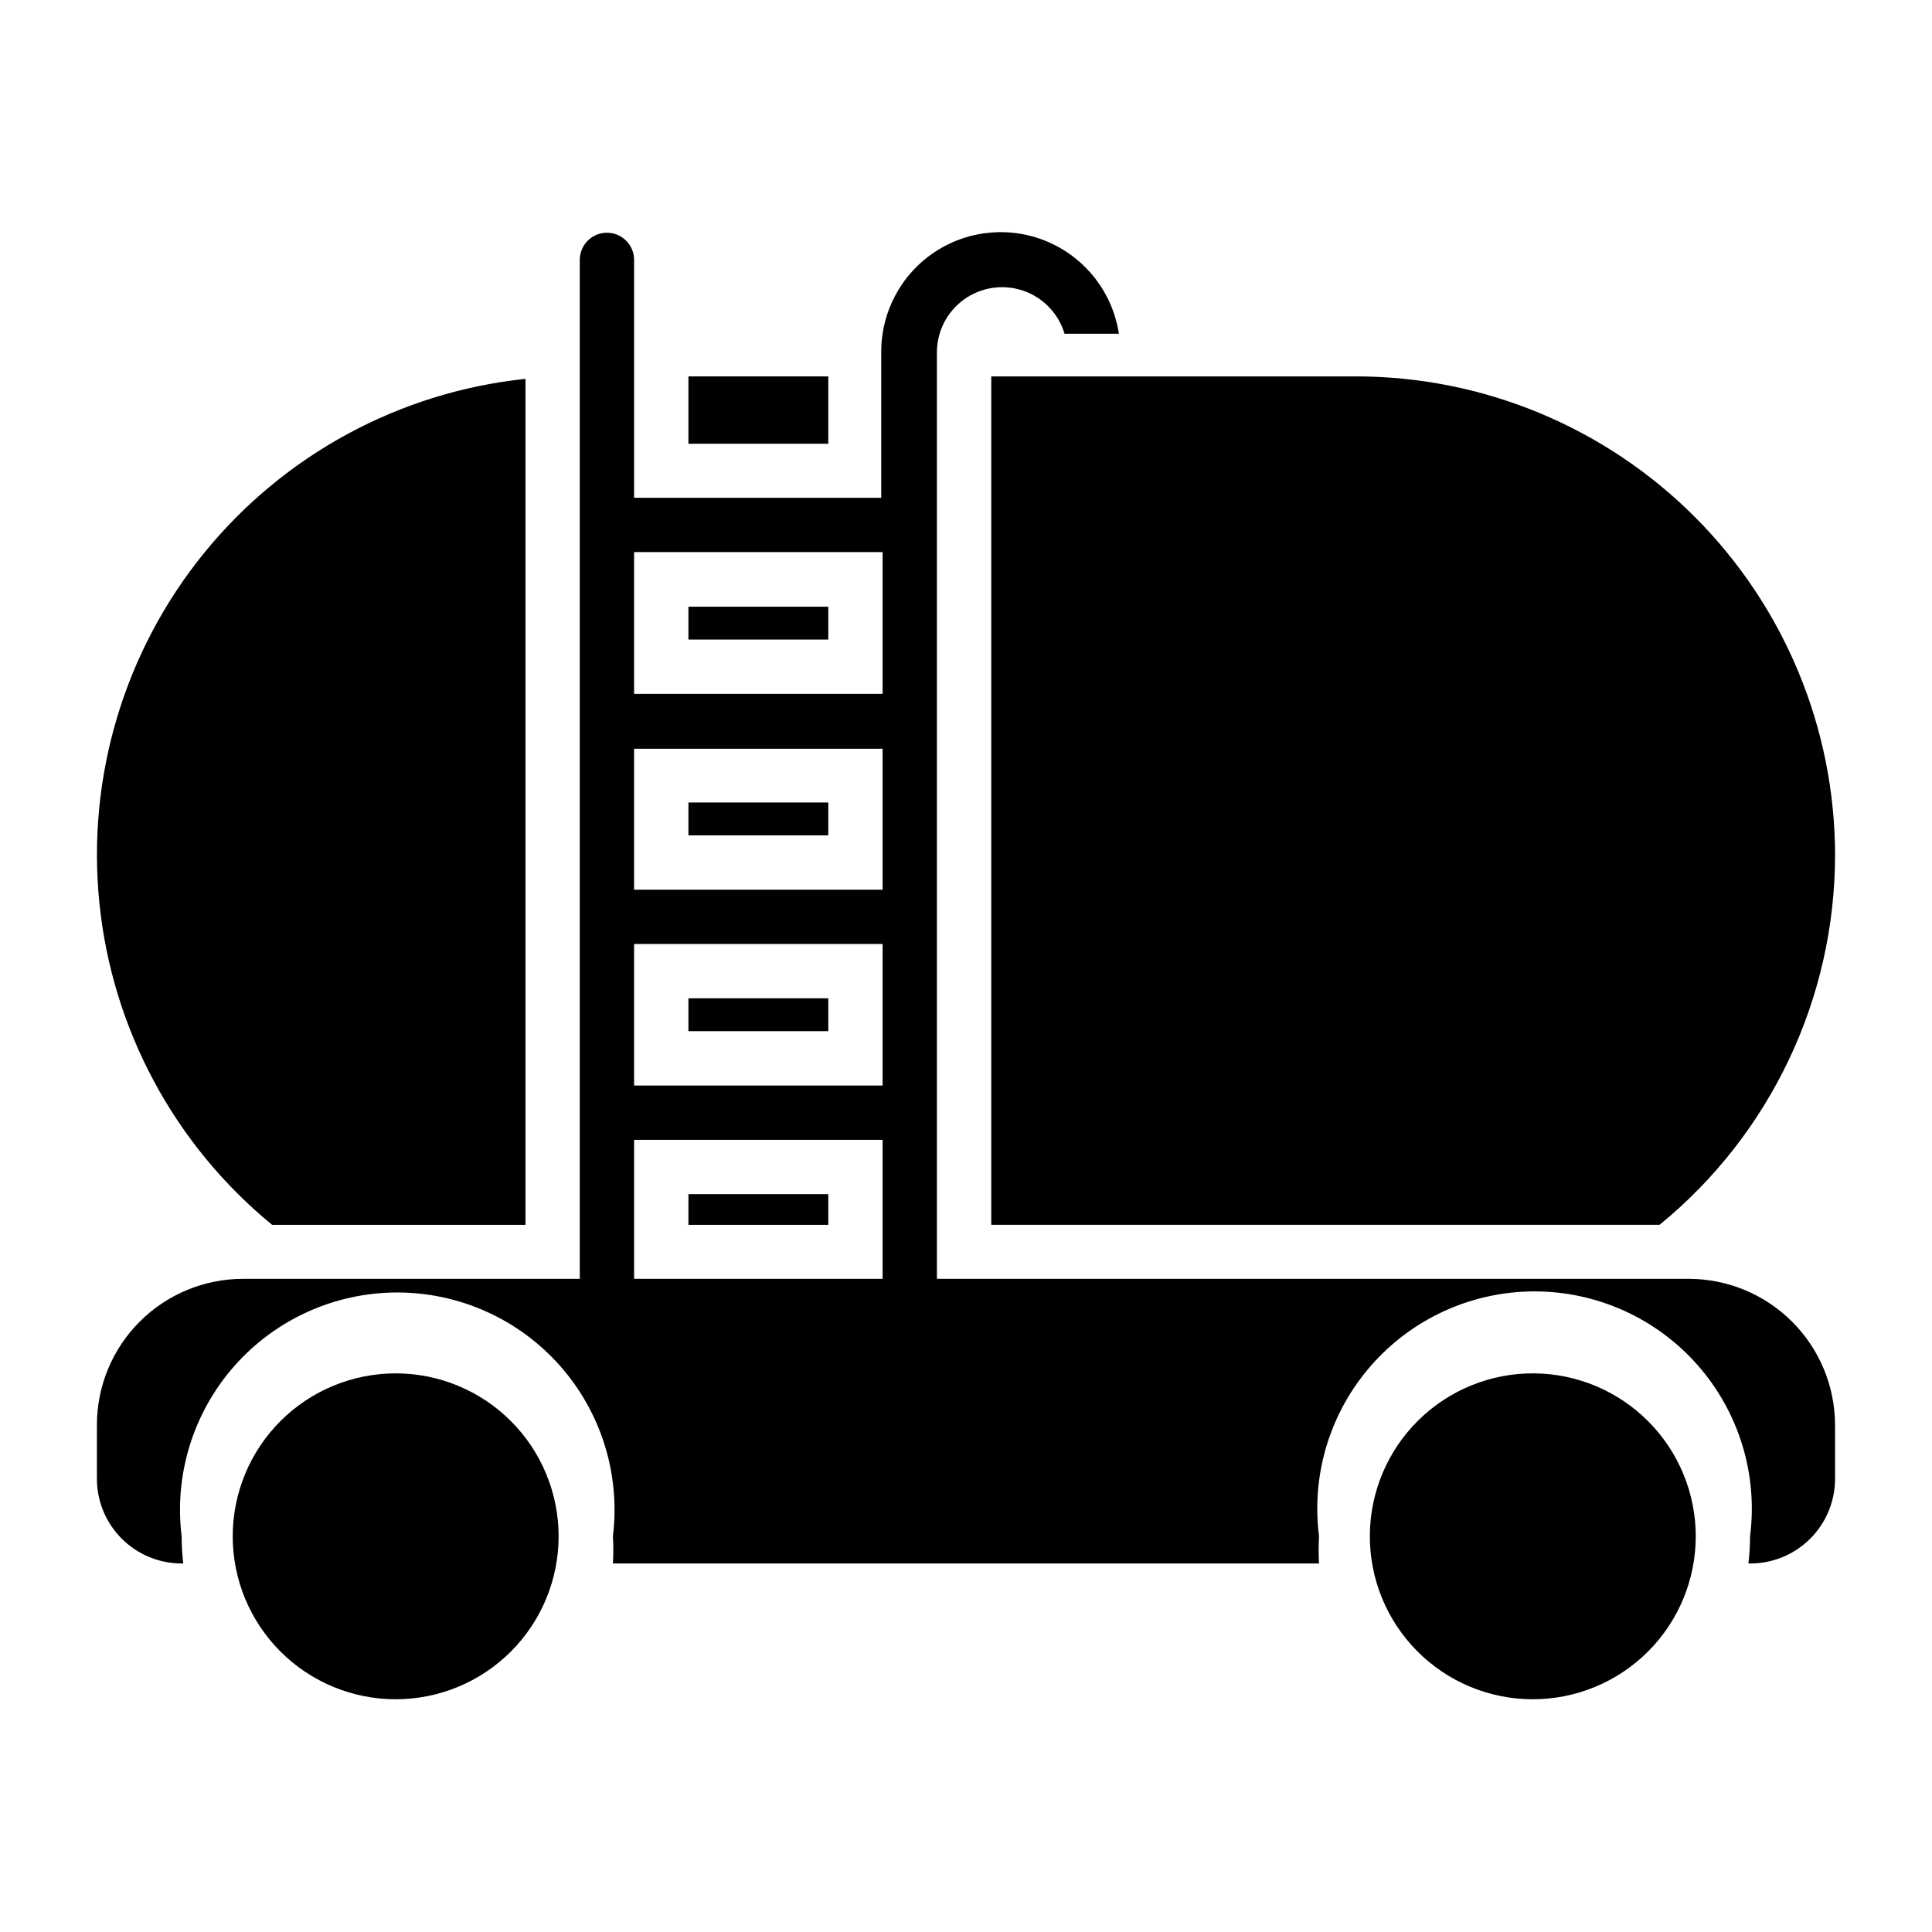
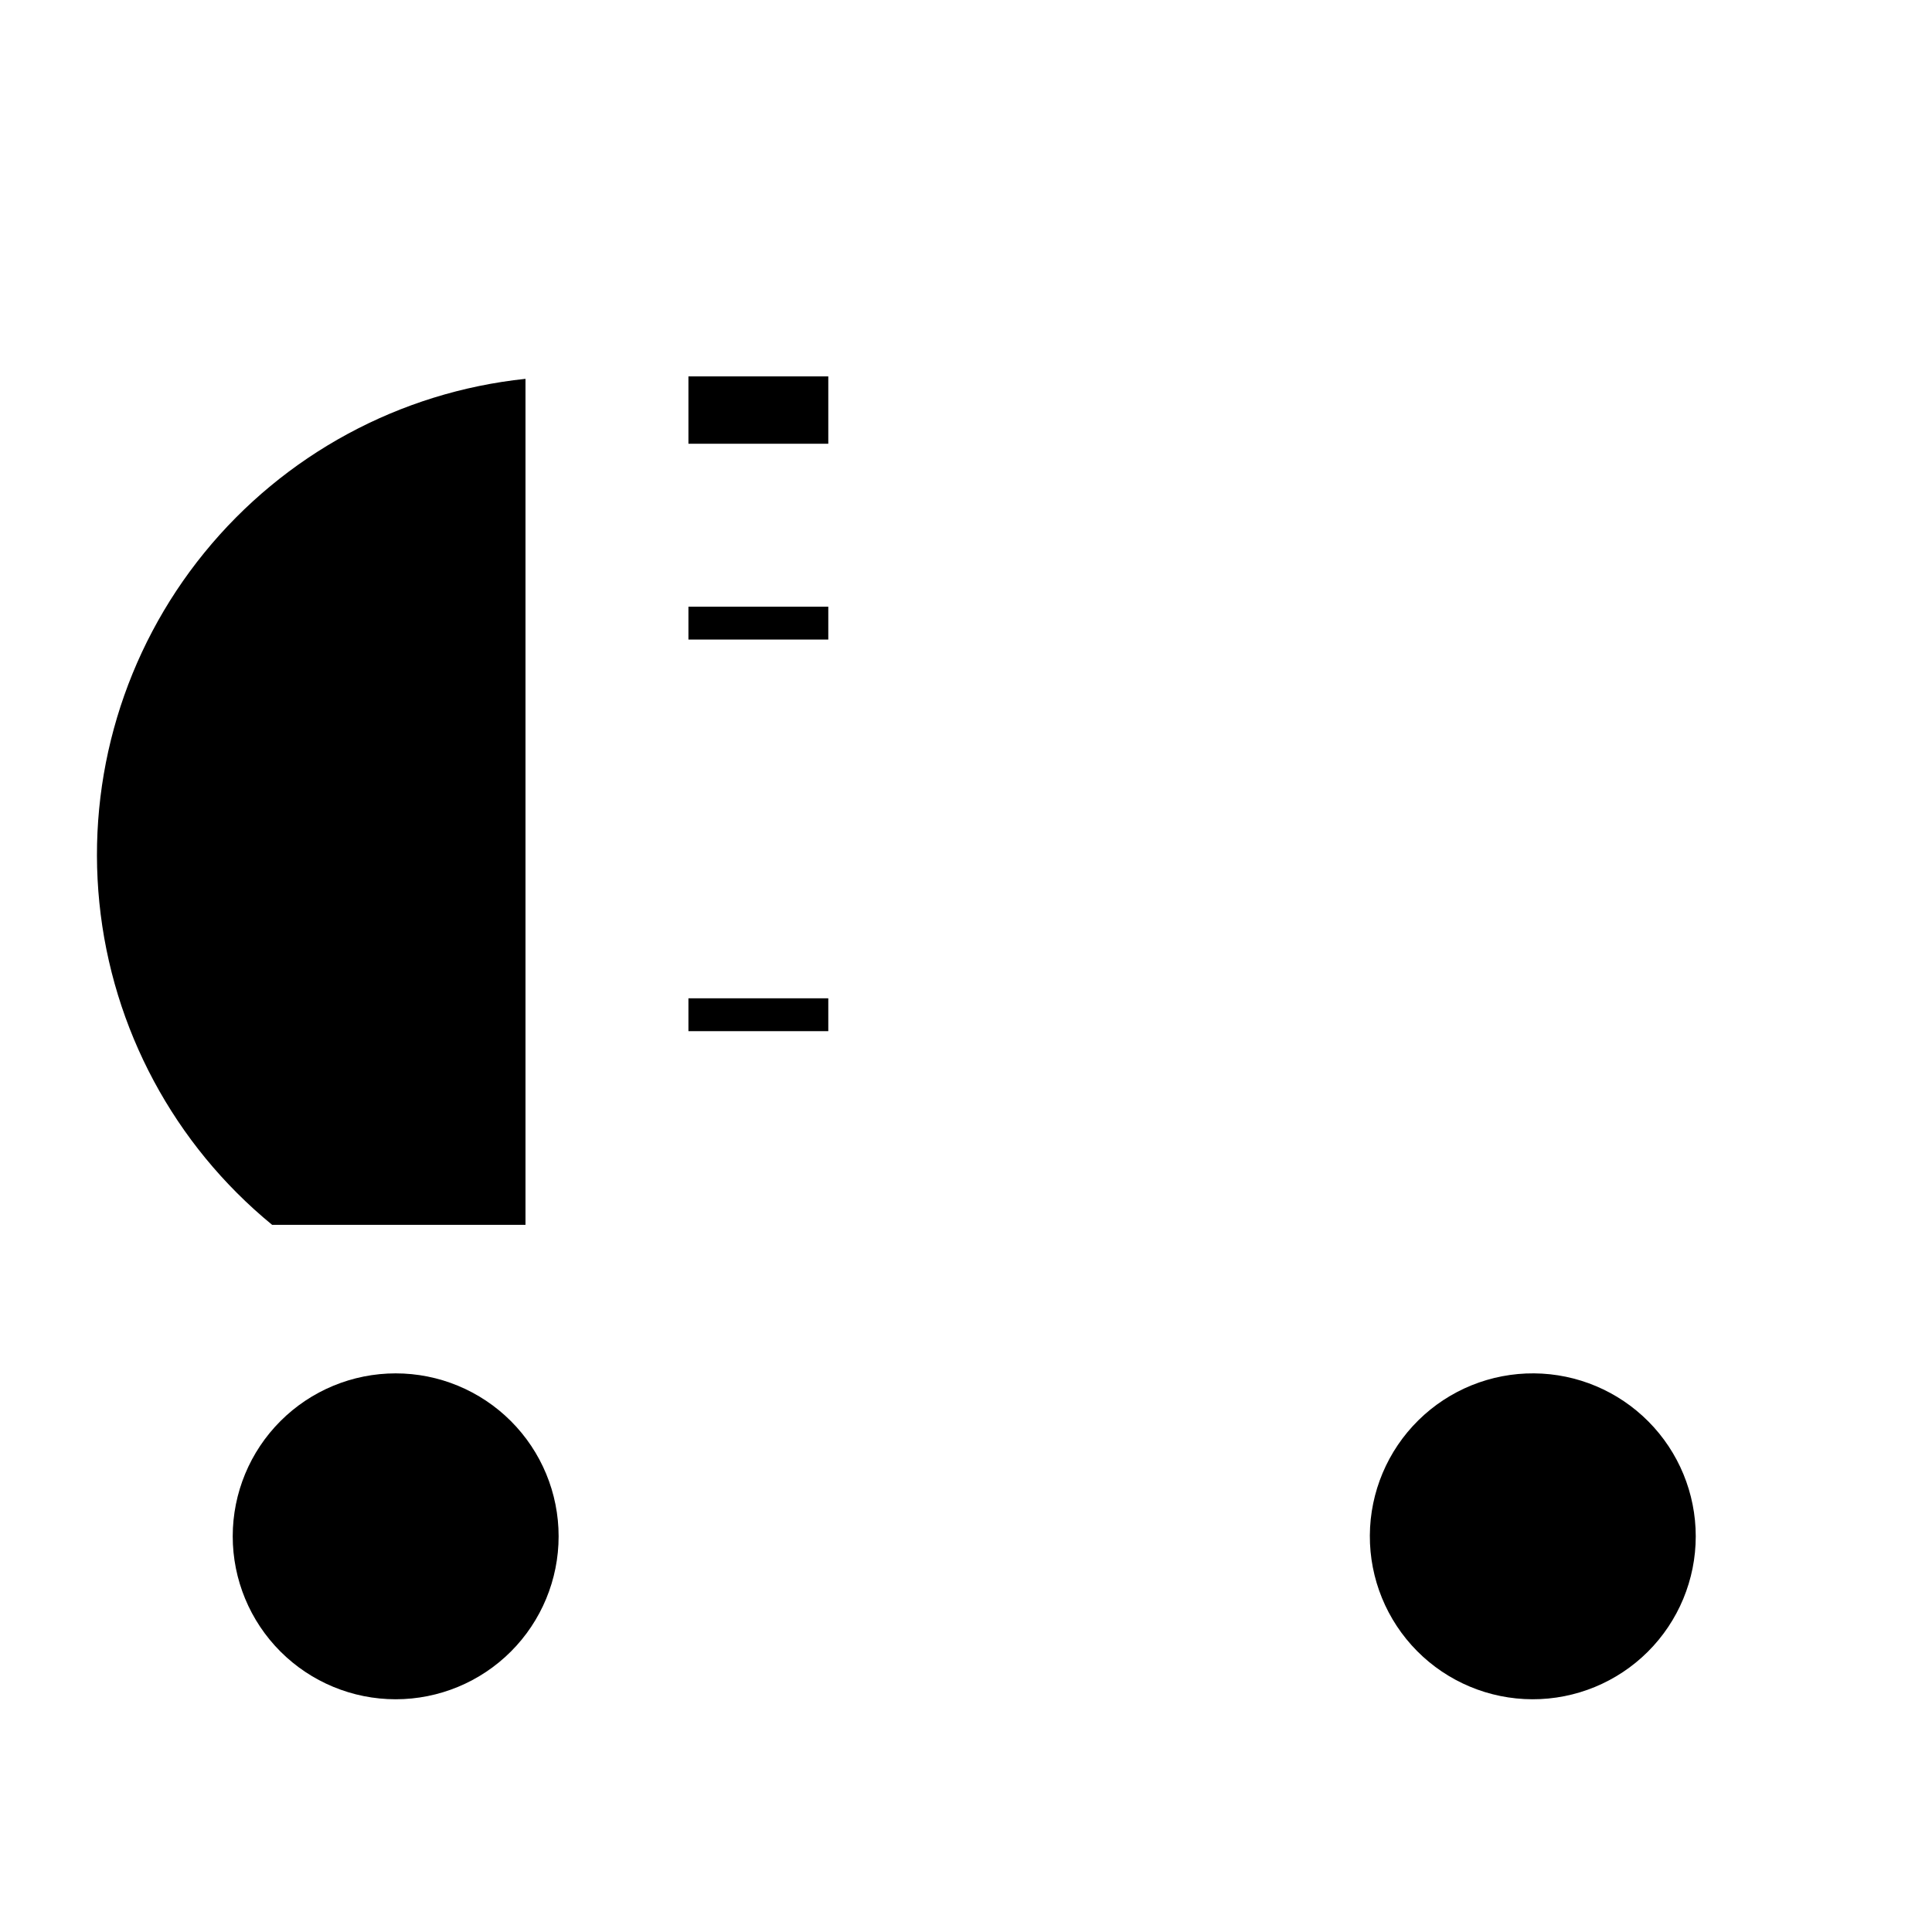
<svg xmlns="http://www.w3.org/2000/svg" fill="#000000" width="800px" height="800px" version="1.1" viewBox="144 144 512 512">
  <g>
    <path d="m283.26 244.39v224.2h-67.148c-25.945-21.27-42.402-51.949-45.777-85.328-3.371-33.375 6.617-66.727 27.785-92.754 21.164-26.027 51.777-42.609 85.141-46.113z" />
    <path d="m326.44 243.75h37.066v17.848h-37.066z" />
    <path d="m326.44 304.78h37.066v8.707h-37.066z" />
-     <path d="m326.44 356.67h37.066v8.707h-37.066z" />
+     <path d="m326.44 356.67h37.066h-37.066z" />
    <path d="m326.44 408.56h37.066v8.707h-37.066z" />
-     <path d="m326.44 460.46h37.066v8.133h-37.066z" />
-     <path d="m630.31 370.56c-0.012 37.992-17.082 73.977-46.496 98.027h-177.12v-224.84h96.805c33.617 0.055 65.84 13.438 89.609 37.207s37.148 55.992 37.207 89.609z" />
-     <path d="m630.31 521.7v14.395c-0.059 5.918-2.449 11.574-6.652 15.742-4.207 4.164-9.887 6.5-15.805 6.5h-0.504c0.289-2.391 0.434-4.793 0.434-7.199 2.106-16.414-2.953-32.938-13.887-45.359-10.93-12.422-26.676-19.543-43.227-19.543-16.547 0-32.293 7.121-43.223 19.543-10.934 12.422-15.992 28.945-13.887 45.359-0.145 2.398-0.145 4.801 0 7.199h-187.13c0.145-2.398 0.145-4.801 0-7.199 2.016-16.371-3.086-32.824-14.016-45.184-10.93-12.355-26.633-19.434-43.129-19.434-16.5 0-32.203 7.078-43.133 19.434-10.93 12.359-16.031 28.812-14.016 45.184 0 2.406 0.145 4.809 0.434 7.199h-0.504c-5.918-0.02-11.59-2.375-15.781-6.551-4.191-4.18-6.566-9.844-6.602-15.762v-14.395c0-10.27 4.078-20.117 11.34-27.379 7.262-7.262 17.109-11.344 27.379-11.344h383.18c10.277 0.02 20.125 4.117 27.383 11.391 7.262 7.269 11.34 17.129 11.34 27.402z" />
    <path d="m292.04 551.14c0 11.453-4.551 22.438-12.648 30.535-8.098 8.098-19.082 12.648-30.535 12.648s-22.438-4.551-30.535-12.648c-8.098-8.098-12.648-19.082-12.648-30.535s4.551-22.438 12.648-30.535c8.098-8.098 19.082-12.648 30.535-12.648s22.438 4.551 30.535 12.648c8.098 8.098 12.648 19.082 12.648 30.535z" />
    <path d="m593.39 551.14c0 11.473-4.566 22.477-12.691 30.578s-19.141 12.637-30.613 12.605c-11.477-0.031-22.465-4.629-30.543-12.777s-12.586-19.176-12.52-30.648c0.062-11.473 4.691-22.449 12.859-30.504 8.168-8.059 19.211-12.531 30.684-12.438 11.391 0.094 22.281 4.688 30.301 12.777 8.023 8.086 12.523 19.016 12.523 30.406z" />
-     <path d="m426.12 232.45h14.395c-1.617-10.68-8.566-19.797-18.434-24.191-9.867-4.391-21.293-3.453-30.312 2.496-9.016 5.945-14.383 16.078-14.23 26.879v38.289h-65.496v-63.047c0-3.977-3.223-7.199-7.195-7.199-3.977 0-7.199 3.223-7.199 7.199v277.24c0 3.973 3.223 7.195 7.199 7.195 3.973 0 7.195-3.223 7.195-7.195v-44.047h65.855v44.047c0 3.973 3.223 7.195 7.199 7.195 3.973 0 7.195-3.223 7.195-7.195v-252.48c-0.082-5.609 2.566-10.91 7.098-14.215 4.535-3.305 10.391-4.199 15.703-2.406 5.316 1.797 9.426 6.062 11.027 11.438zm-48.223 199.22h-65.855v-37.5h65.855zm0-51.891-65.855-0.004v-37.352h65.855zm0-51.891-65.855-0.004v-37.57h65.855z" />
  </g>
</svg>